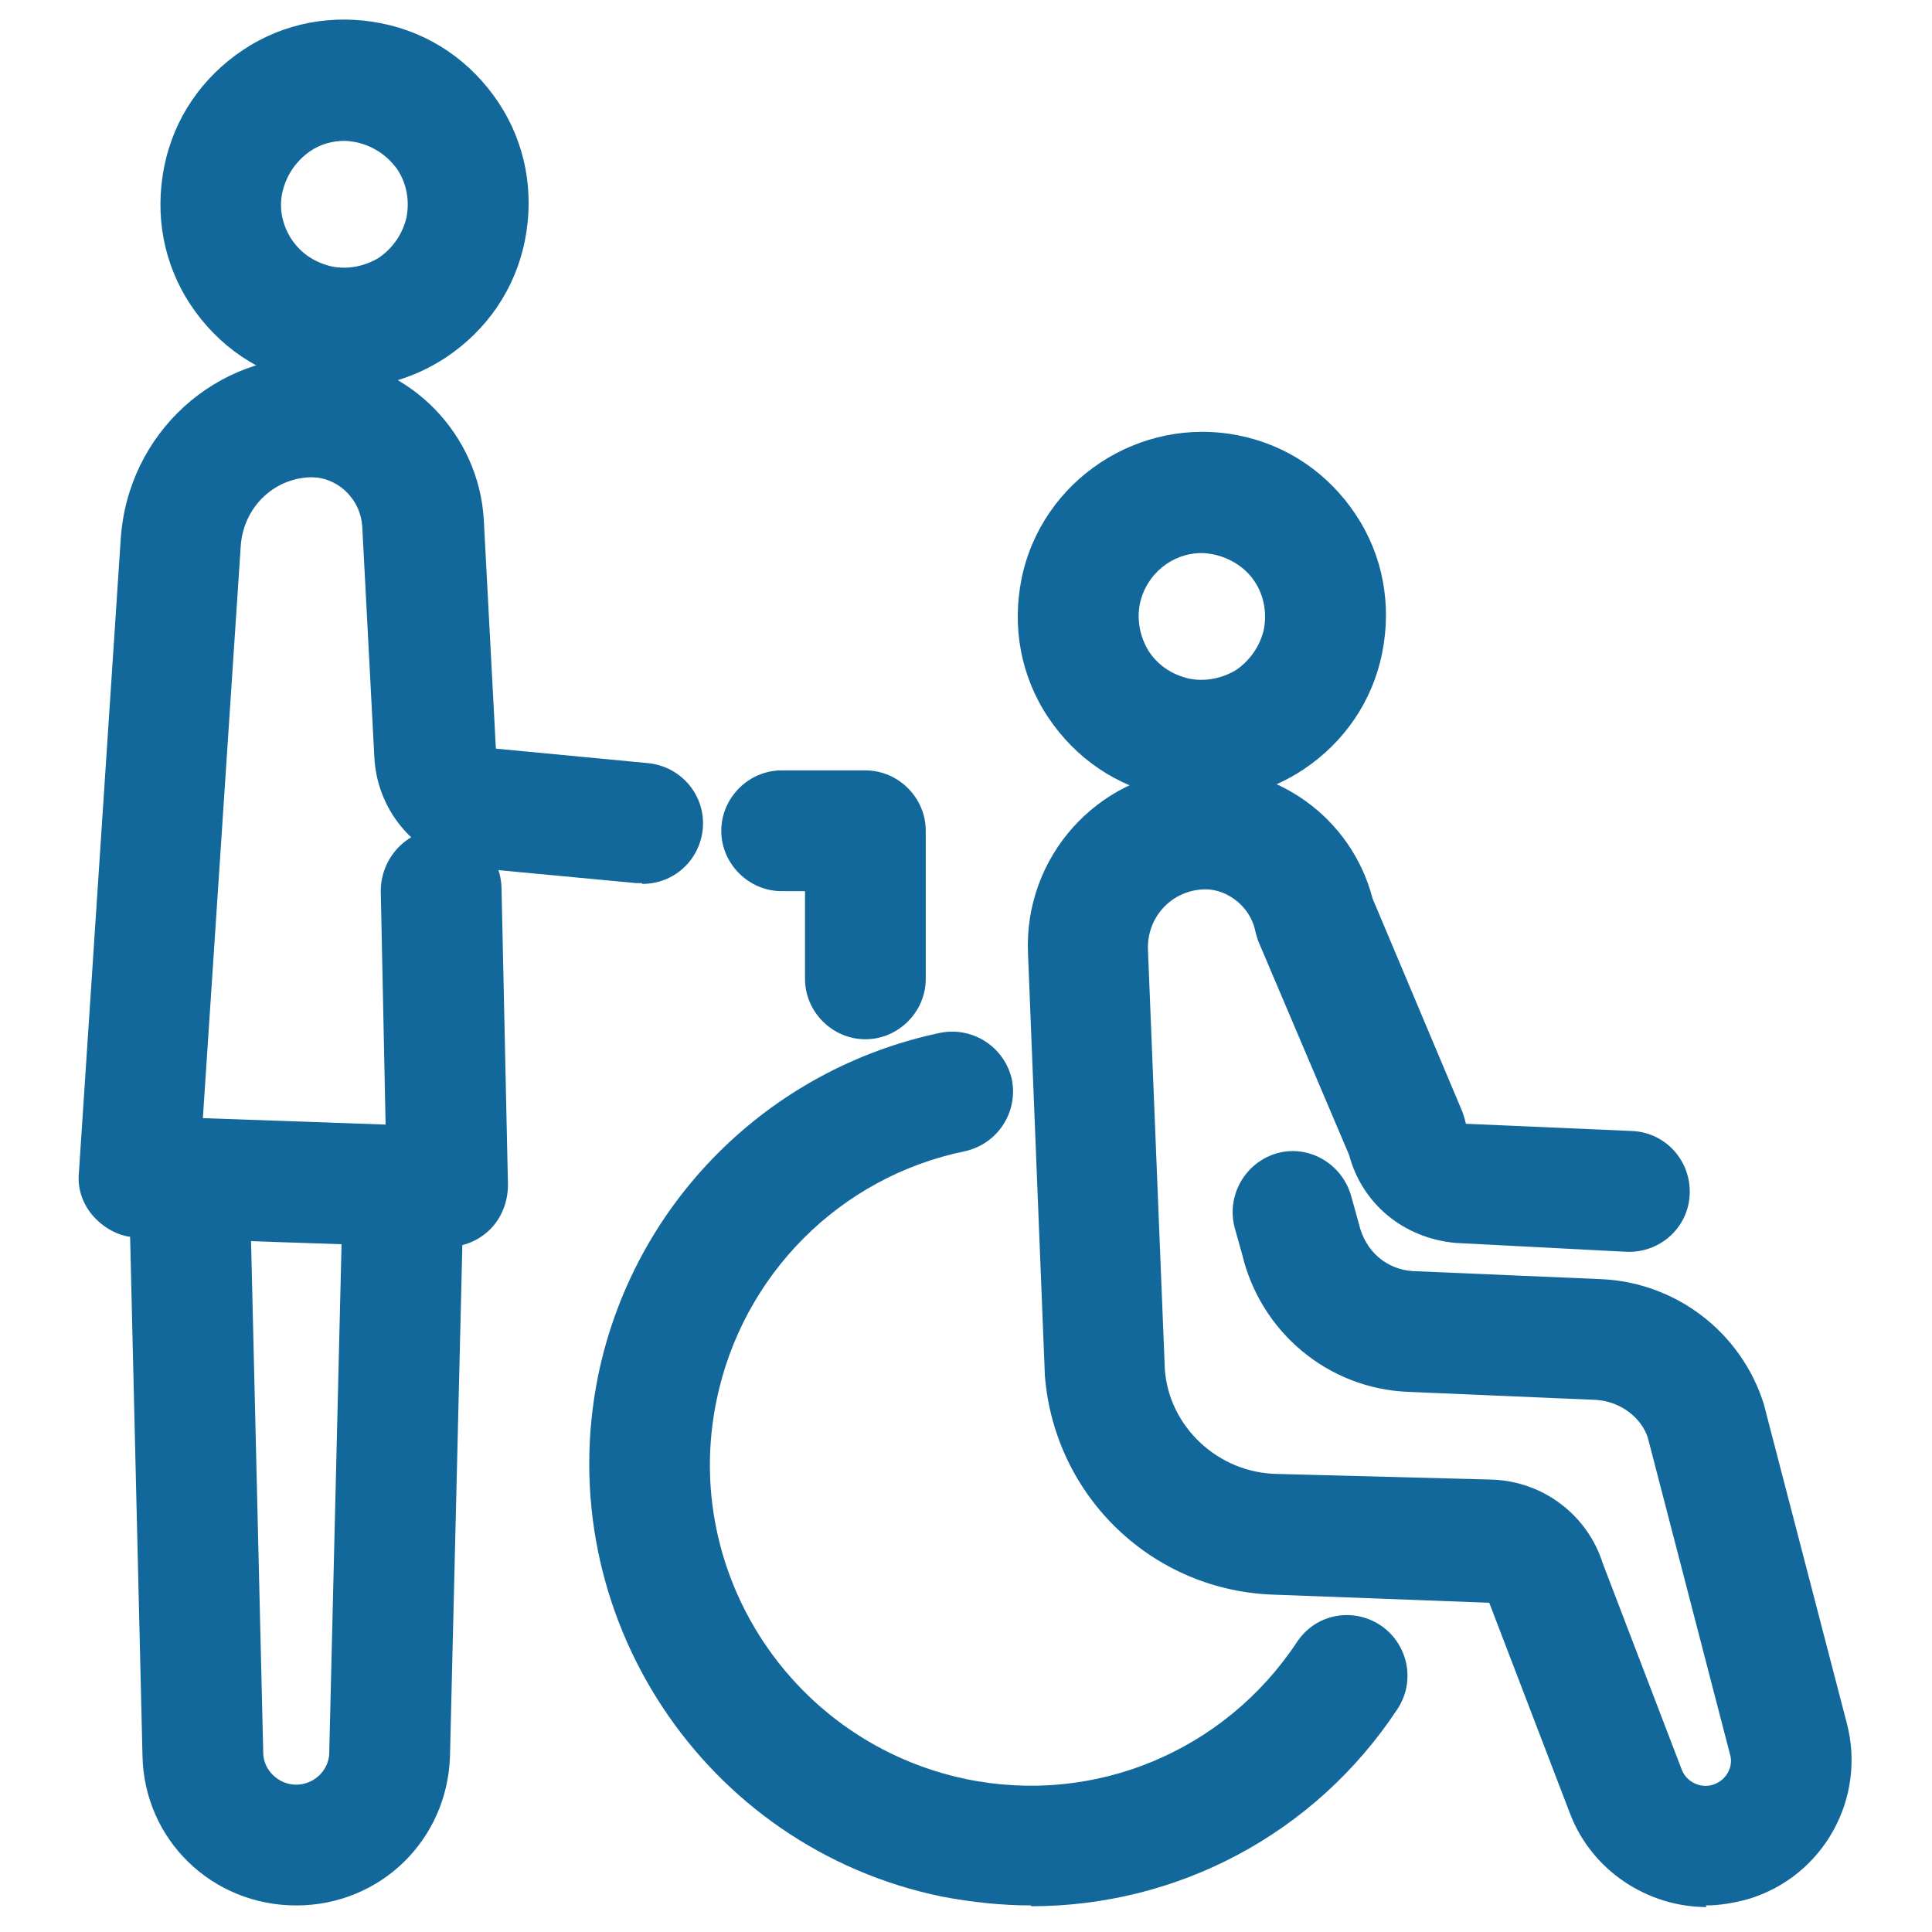
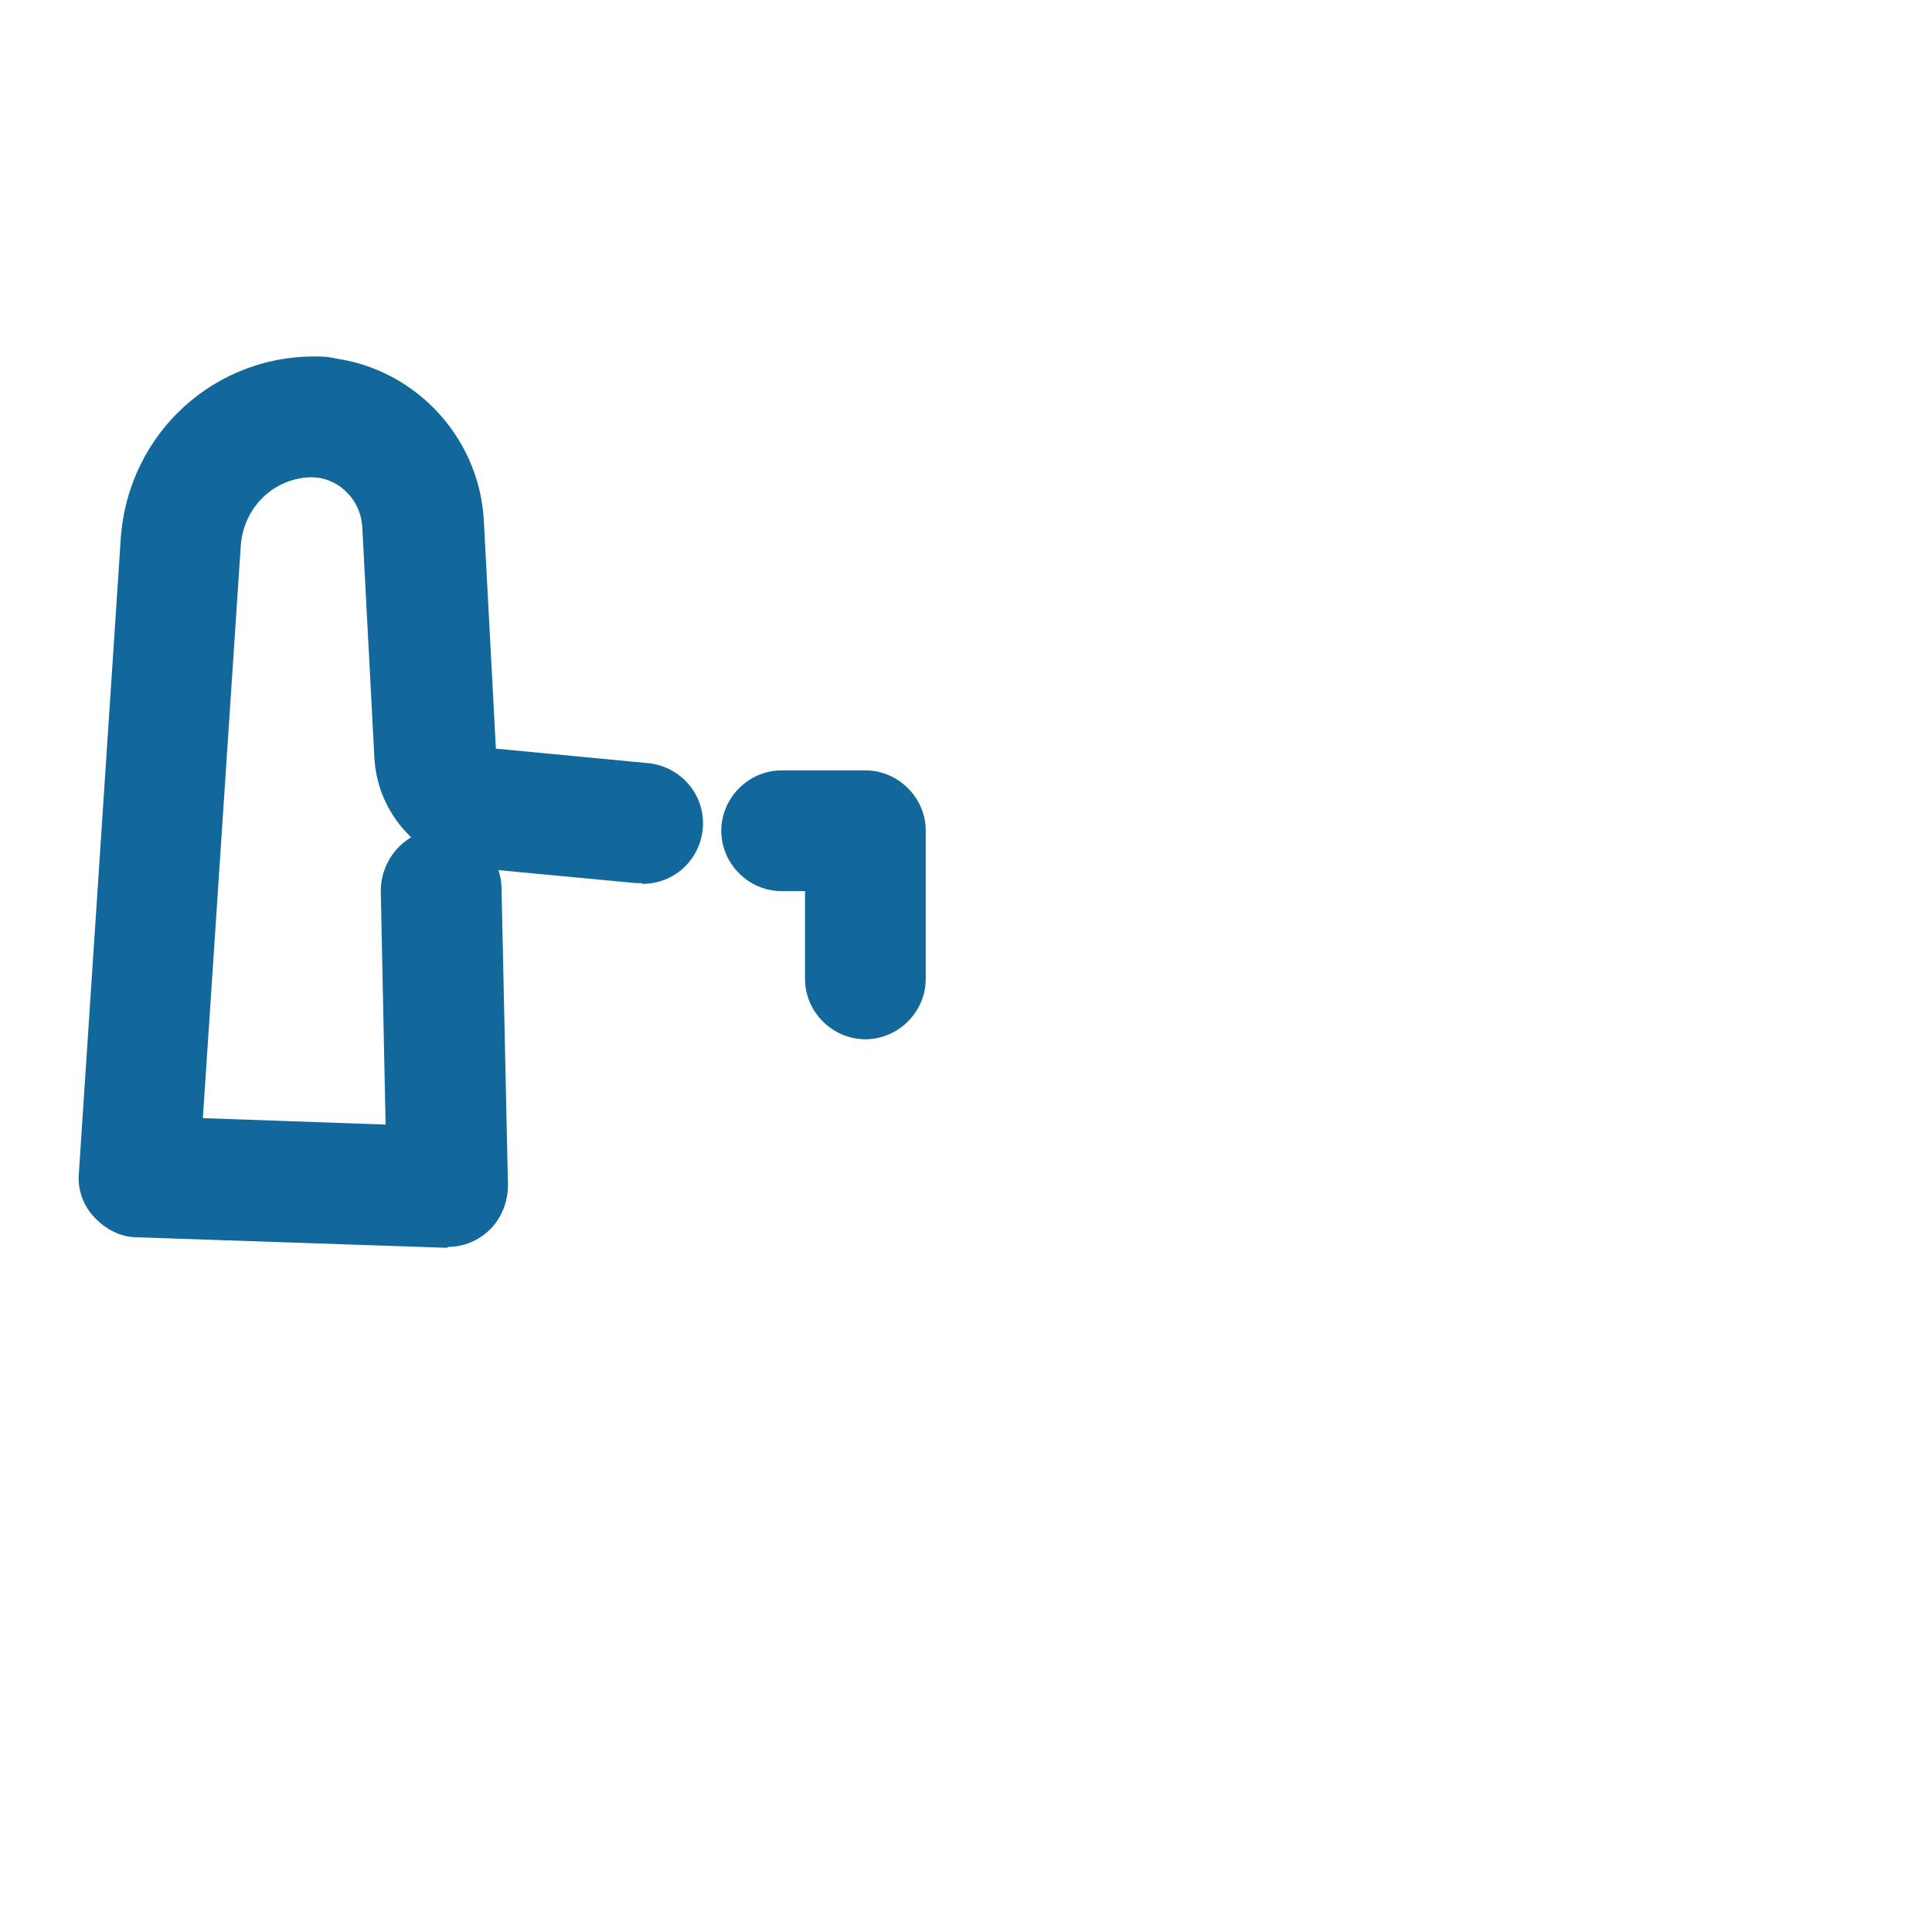
<svg xmlns="http://www.w3.org/2000/svg" id="OLD" viewBox="0 0 24 24">
  <defs>
    <style>
      .cls-1 {
        fill: #12689b;
      }
    </style>
  </defs>
-   <path class="cls-1" d="M14.93,9.94c-.15,0-.31-.02-.46-.05-.6-.12-1.11-.47-1.45-.98s-.45-1.12-.33-1.72c.25-1.23,1.47-2.03,2.7-1.78.6.12,1.11.47,1.45.98.34.51.45,1.12.33,1.72-.12.6-.47,1.11-.98,1.45-.38.25-.81.38-1.25.38ZM14.93,6.87c-.37,0-.69.26-.77.63-.04.2,0,.41.11.59.12.18.29.29.5.34.2.04.41,0,.59-.11.17-.12.29-.29.34-.5h0c.04-.21,0-.42-.11-.59s-.29-.29-.5-.34c-.05-.01-.11-.02-.16-.02Z" />
-   <path class="cls-1" d="M4.28,4.82c-.15,0-.31-.02-.46-.05-.6-.12-1.11-.47-1.45-.98s-.45-1.12-.33-1.72c.12-.6.47-1.11.98-1.45.51-.34,1.12-.45,1.72-.33.6.12,1.11.47,1.45.98.34.51.45,1.12.33,1.72-.12.6-.47,1.11-.98,1.45-.38.25-.81.38-1.25.38ZM4.28,1.75c-.15,0-.3.04-.43.13-.17.12-.29.29-.34.5s0,.42.11.59c.12.18.29.29.5.34.2.04.41,0,.59-.11.17-.12.29-.29.34-.5h0c.04-.21,0-.42-.11-.59-.12-.17-.29-.29-.5-.34-.05-.01-.11-.02-.16-.02Z" />
-   <path class="cls-1" d="M21.2,23.69c-.73,0-1.43-.45-1.7-1.17l-1-2.61-2.66-.1c-1.51-.04-2.74-1.21-2.86-2.72l-.21-5.25c-.05-1.19.85-2.2,2.04-2.29,1.04-.07,1.98.61,2.24,1.61l1.12,2.66s.03.09.04.14l2.07.09c.41.02.73.37.71.79s-.38.73-.79.71l-2.12-.11c-.65-.06-1.16-.49-1.32-1.09l-1.13-2.66s-.03-.09-.04-.14c-.07-.31-.38-.53-.67-.5-.38.03-.67.35-.66.74l.21,5.22c.05.71.66,1.29,1.4,1.3l2.66.07c.64.02,1.19.44,1.38,1.04l.98,2.56c.06.16.24.24.39.19.16-.05.26-.22.21-.38l-1.02-3.93c-.08-.25-.34-.45-.64-.47l-2.34-.1c-.99-.04-1.83-.74-2.06-1.71l-.09-.32c-.11-.4.12-.81.51-.93.4-.12.81.12.93.51l.1.36c.08.35.35.57.67.59l2.34.1c.93.04,1.74.66,2.02,1.55l1.03,3.96c.25.94-.29,1.91-1.22,2.19-.18.05-.36.08-.53.08Z" />
  <path class="cls-1" d="M7.97,10.97s-.05,0-.07,0l-2.02-.19s-.08-.01-.12-.02c-.63-.16-1.08-.71-1.11-1.36l-.15-2.86c-.02-.32-.27-.58-.58-.61-.41-.04-.72-.4-.68-.81.04-.41.39-.71.81-.68,1.06.09,1.9.96,1.96,2.02l.15,2.84,1.89.18c.41.04.72.4.68.82-.04.39-.36.68-.75.68Z" />
-   <path class="cls-1" d="M12.81,23.67c-.37,0-.74-.04-1.11-.11-2.96-.61-4.87-3.51-4.27-6.47.44-2.14,2.11-3.81,4.25-4.26.41-.08.8.18.89.58.08.41-.18.8-.58.89-1.56.32-2.77,1.54-3.09,3.1-.44,2.15.95,4.25,3.1,4.7,1.59.33,3.21-.34,4.11-1.7.23-.35.69-.44,1.04-.21.34.23.44.69.21,1.04-1.03,1.56-2.74,2.45-4.55,2.45Z" />
  <path class="cls-1" d="M5.56,15.5s-.02,0-.03,0l-3.83-.13c-.2,0-.39-.1-.53-.25-.14-.15-.21-.35-.19-.55l.52-7.88c.09-1.31,1.18-2.31,2.5-2.26.41.01.74.36.72.78-.01.41-.36.75-.78.72-.51-.03-.92.36-.95.86l-.47,7.1,2.27.08-.06-2.9c0-.41.32-.76.73-.77h.02c.41,0,.74.32.75.73l.08,3.69c0,.21-.08.41-.22.55-.14.14-.33.22-.53.22Z" />
-   <path class="cls-1" d="M3.68,23.67c-1.05,0-1.89-.82-1.91-1.86l-.17-7.13c0-.41.32-.76.73-.77.44.02.76.32.77.73l.17,7.13c0,.22.19.4.41.4s.41-.18.41-.4l.17-7.02c0-.41.34-.73.75-.73h.02c.41.01.74.35.73.77l-.17,7.02c-.03,1.05-.87,1.86-1.91,1.86Z" />
  <path class="cls-1" d="M10.75,12.91c-.41,0-.75-.34-.75-.75v-1.09h-.29c-.41,0-.75-.34-.75-.75s.34-.75.75-.75h1.04c.41,0,.75.34.75.75v1.84c0,.41-.34.75-.75.75Z" />
</svg>